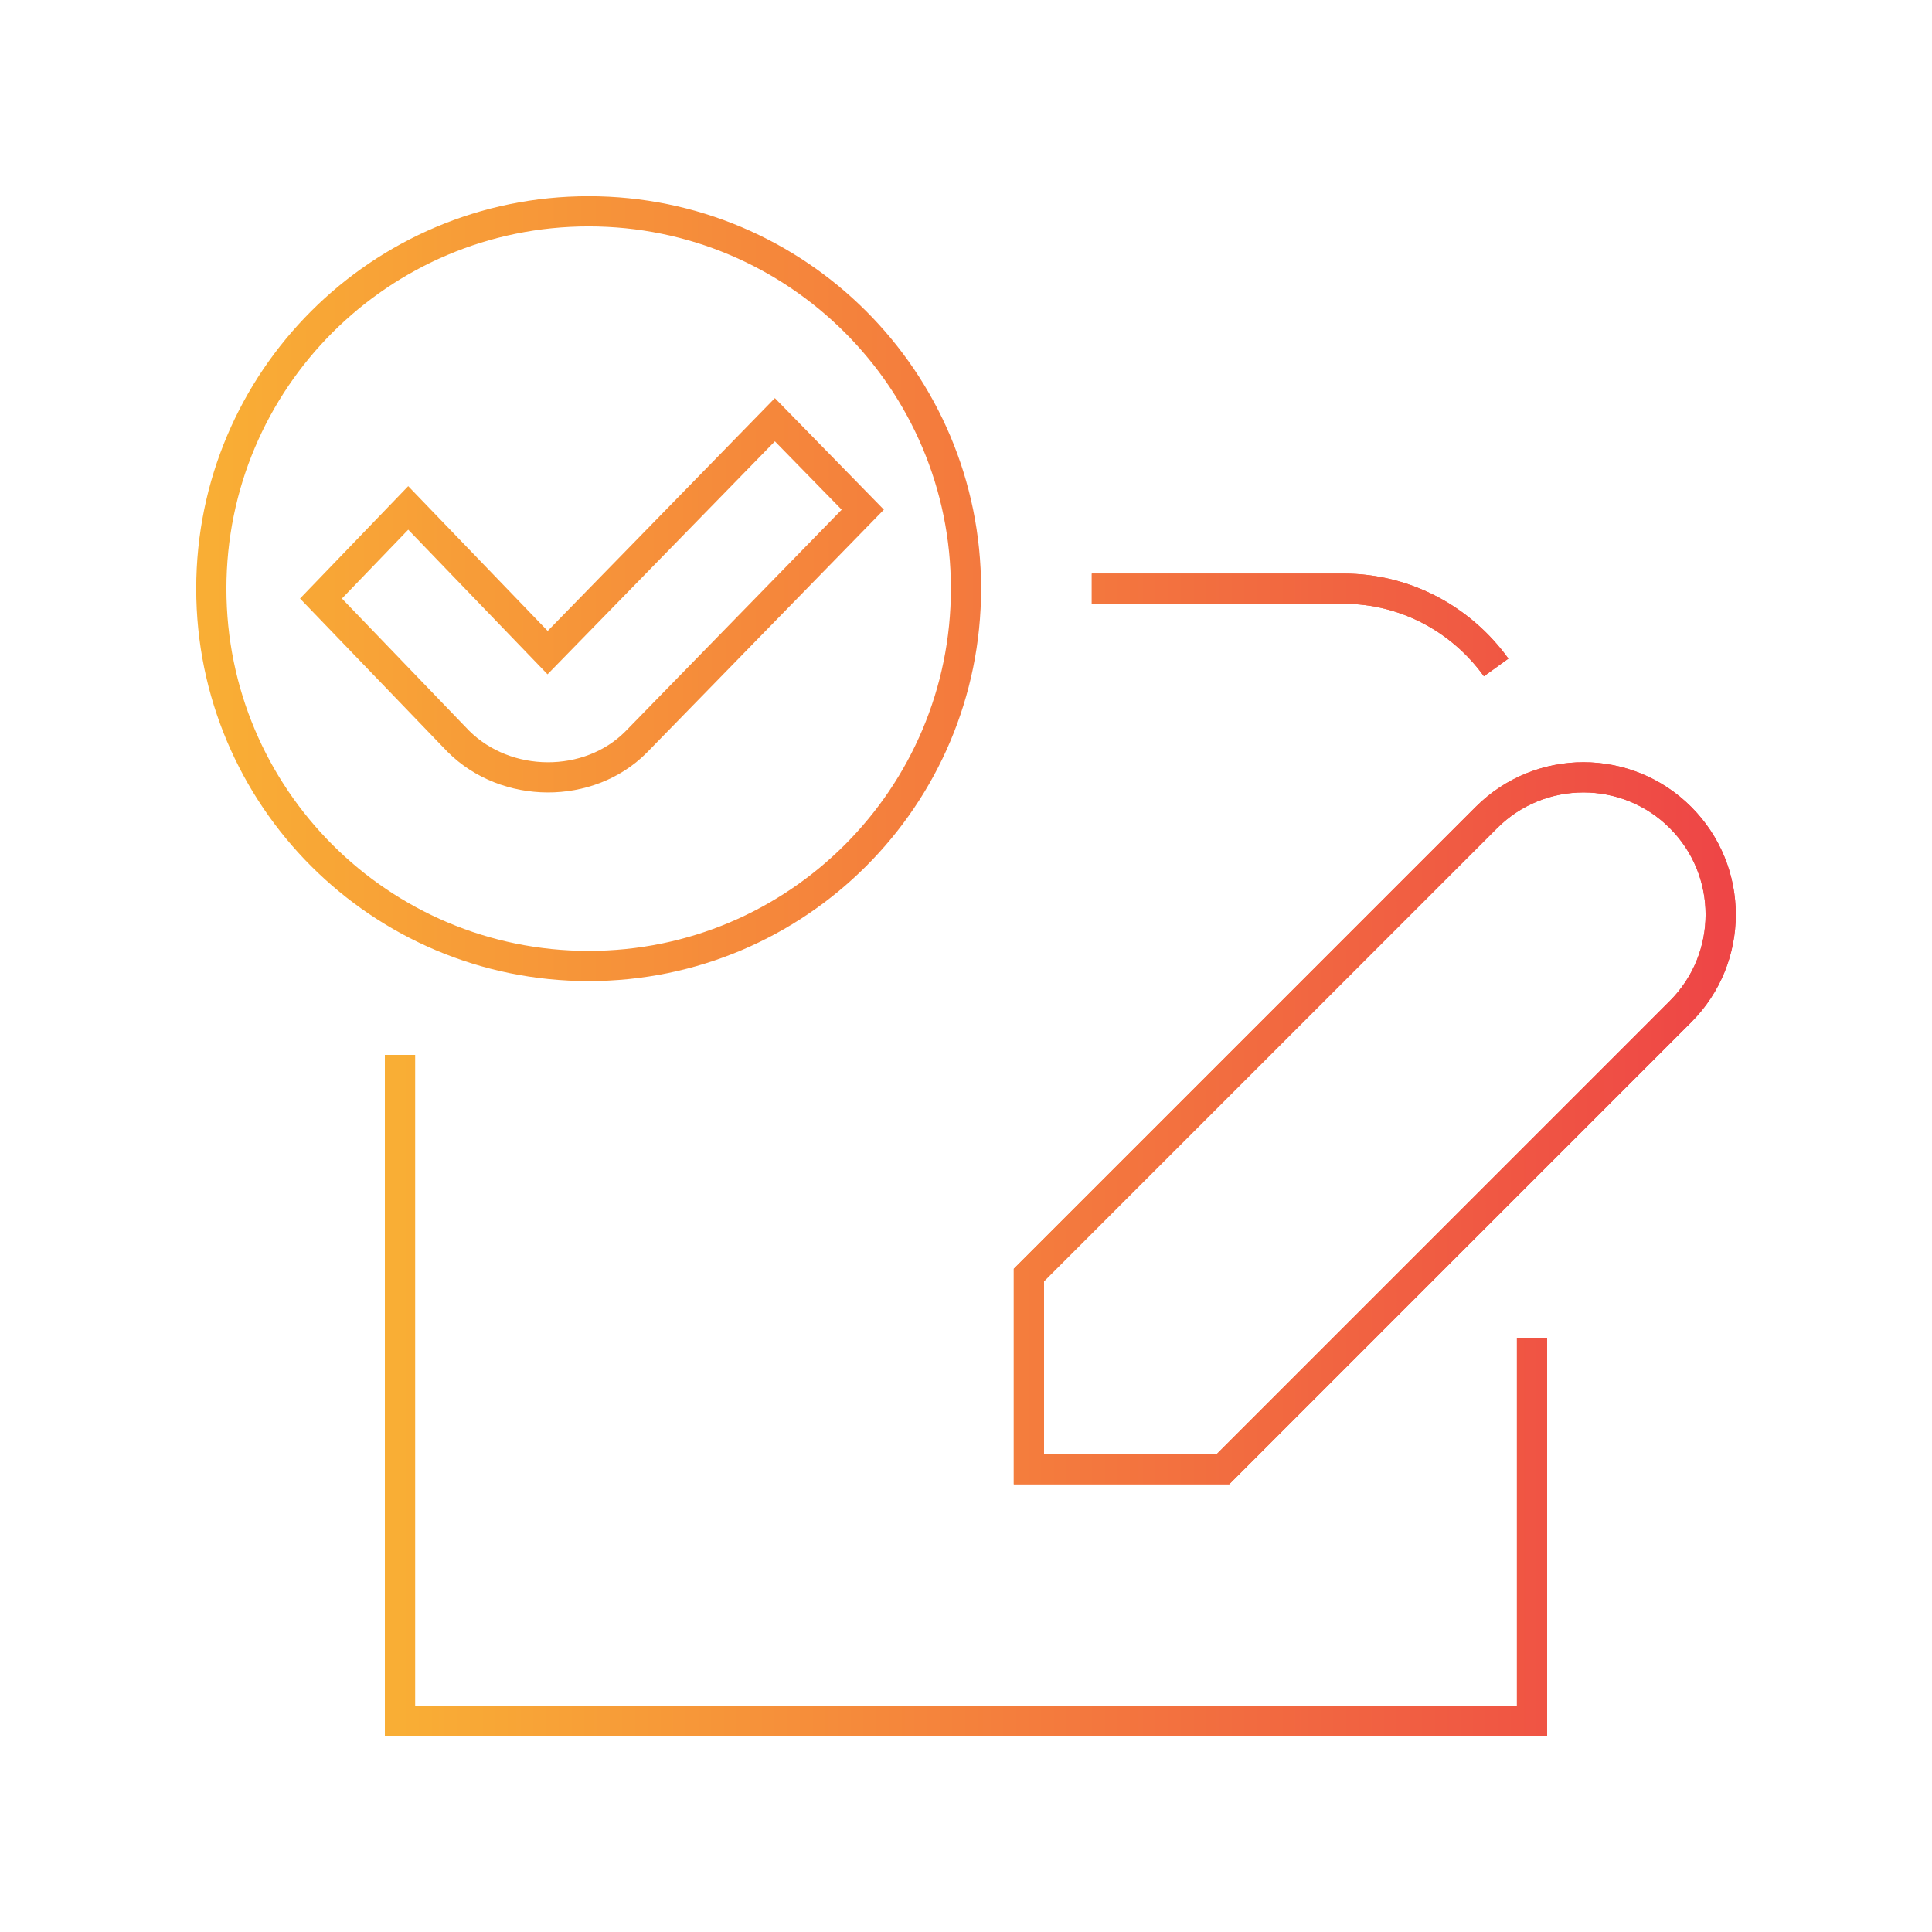
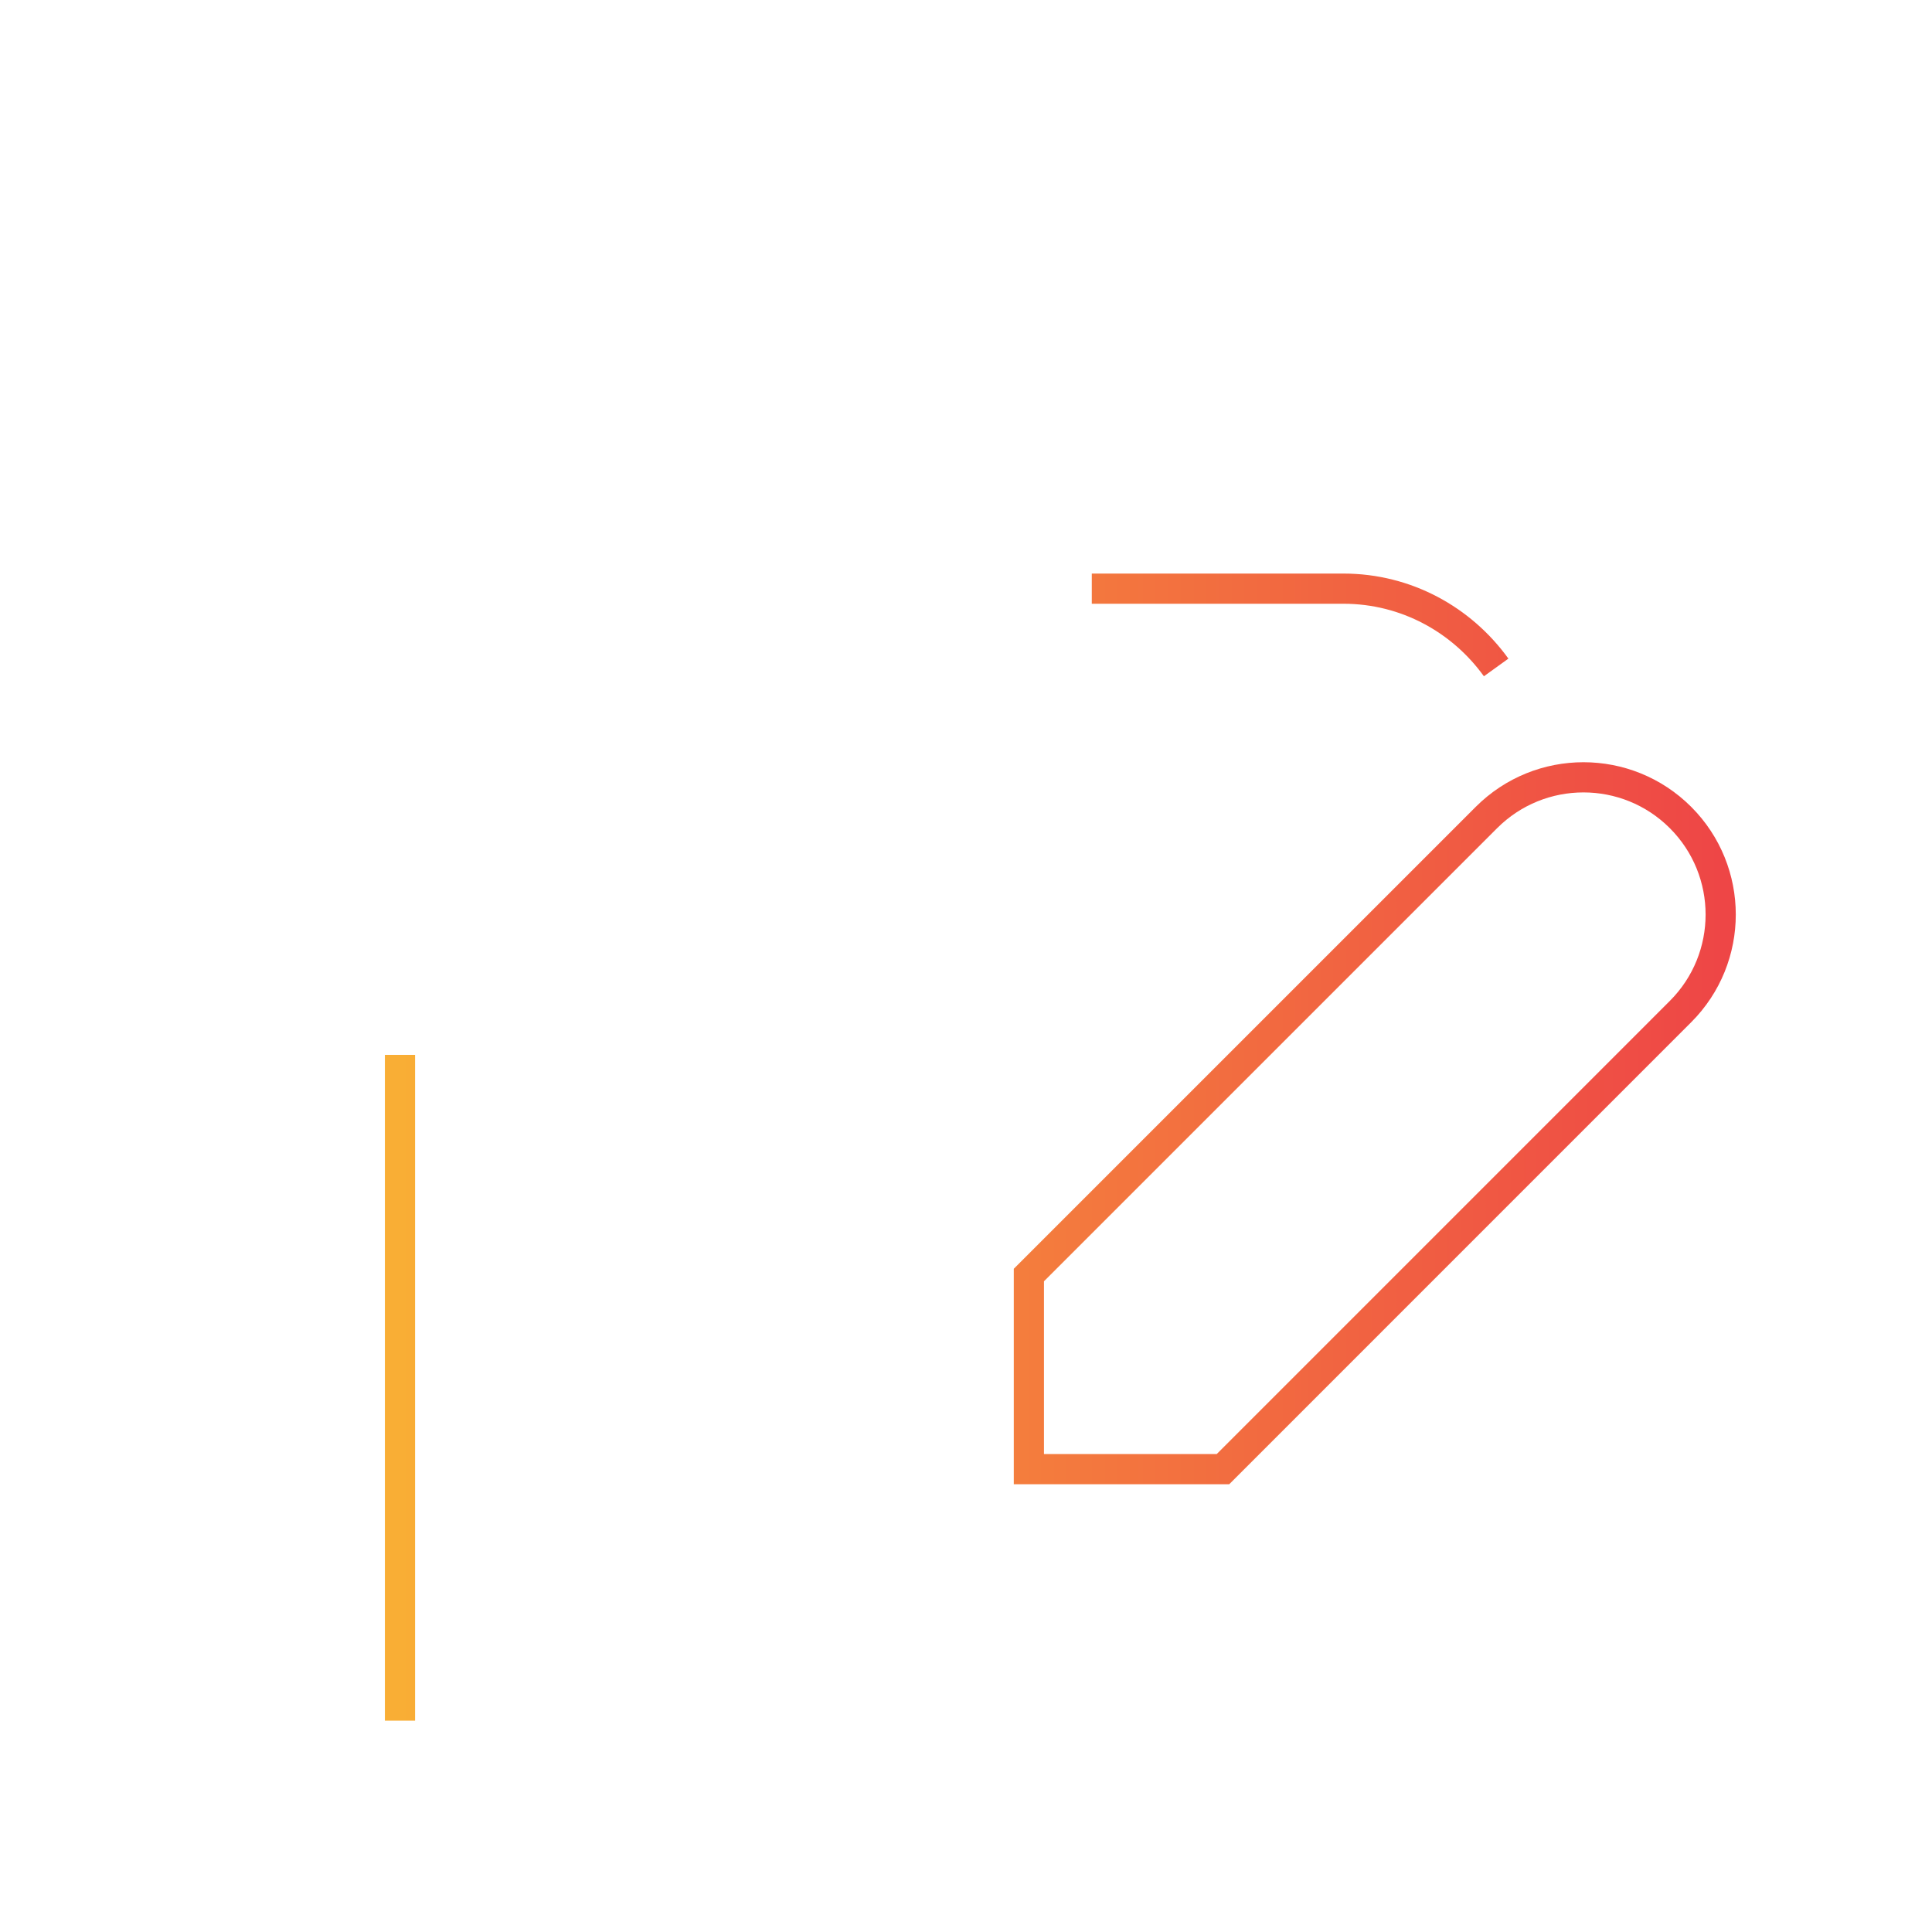
<svg xmlns="http://www.w3.org/2000/svg" width="64" height="64" viewBox="0 0 64 64" fill="none">
-   <path d="M49.562 22.11C48.427 20.535 46.59 19.5 44.5 19.5H36.167M13.25 34.944V57H50.75V44.327M40.513 48.667H34.083V42.237L49.24 27.081C51.015 25.306 53.894 25.306 55.669 27.081C57.444 28.856 57.444 31.735 55.669 33.51L40.513 48.667ZM32 19.5C32 26.404 26.404 32 19.5 32C12.596 32 7 26.404 7 19.5C7 12.596 12.596 7 19.5 7C26.404 7 32 12.596 32 19.5ZM28.581 16.883L25.669 13.904L18.14 21.619L13.523 16.825L10.633 19.827L15.179 24.552C16.775 26.146 19.51 26.142 21.06 24.592L21.069 24.583L28.581 16.883Z" stroke="url(#paint0_linear_5095_39151)" />
-   <path d="M49.562 22.11C48.427 20.535 46.59 19.5 44.5 19.5H36.167M13.25 34.944V57H50.75V44.327M40.513 48.667H34.083V42.237L49.24 27.081C51.015 25.306 53.894 25.306 55.669 27.081C57.444 28.856 57.444 31.735 55.669 33.51L40.513 48.667Z" stroke="url(#paint1_linear_5095_39151)" />
+   <path d="M49.562 22.11C48.427 20.535 46.59 19.5 44.5 19.5H36.167M13.25 34.944V57V44.327M40.513 48.667H34.083V42.237L49.24 27.081C51.015 25.306 53.894 25.306 55.669 27.081C57.444 28.856 57.444 31.735 55.669 33.51L40.513 48.667Z" stroke="url(#paint1_linear_5095_39151)" />
  <defs>
    <linearGradient id="paint0_linear_5095_39151" x1="7" y1="32" x2="57" y2="32" gradientUnits="userSpaceOnUse">
      <stop stop-color="#F9AE35" />
      <stop offset="1" stop-color="#EE4646" />
    </linearGradient>
    <linearGradient id="paint1_linear_5095_39151" x1="13.25" y1="38.25" x2="57" y2="38.25" gradientUnits="userSpaceOnUse">
      <stop stop-color="#F9AE35" />
      <stop offset="1" stop-color="#EE4646" />
    </linearGradient>
  </defs>
</svg>